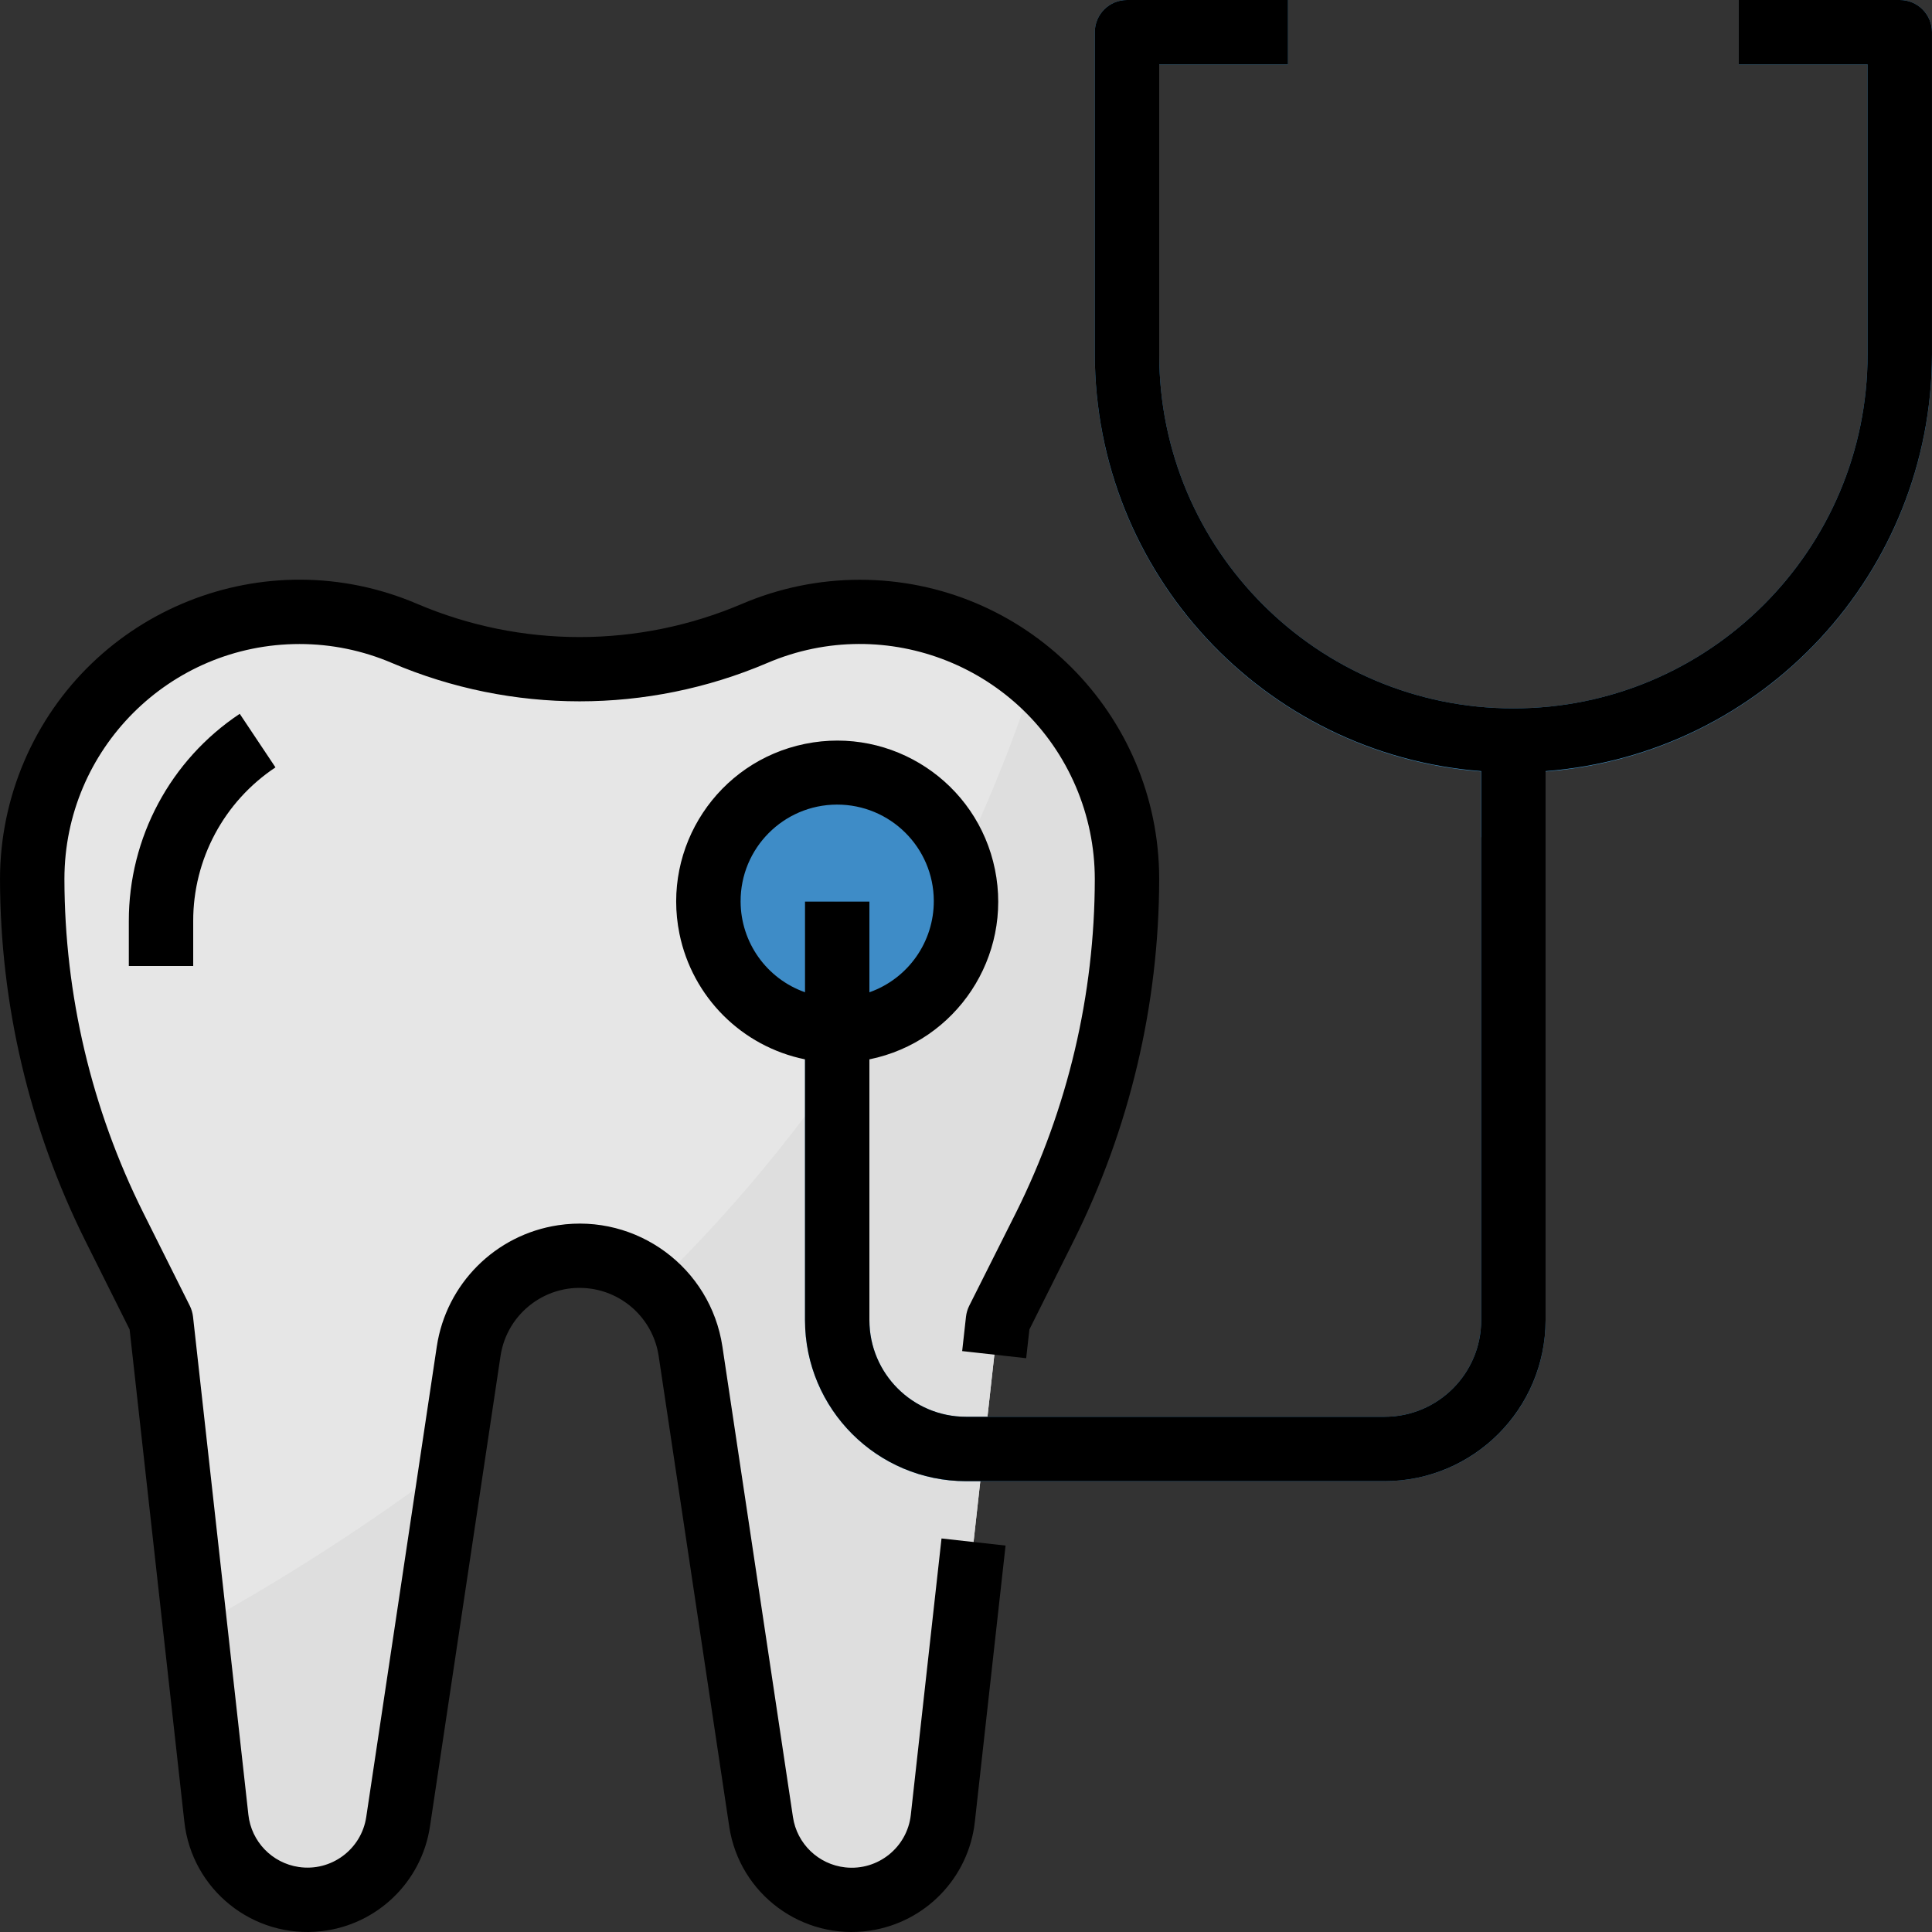
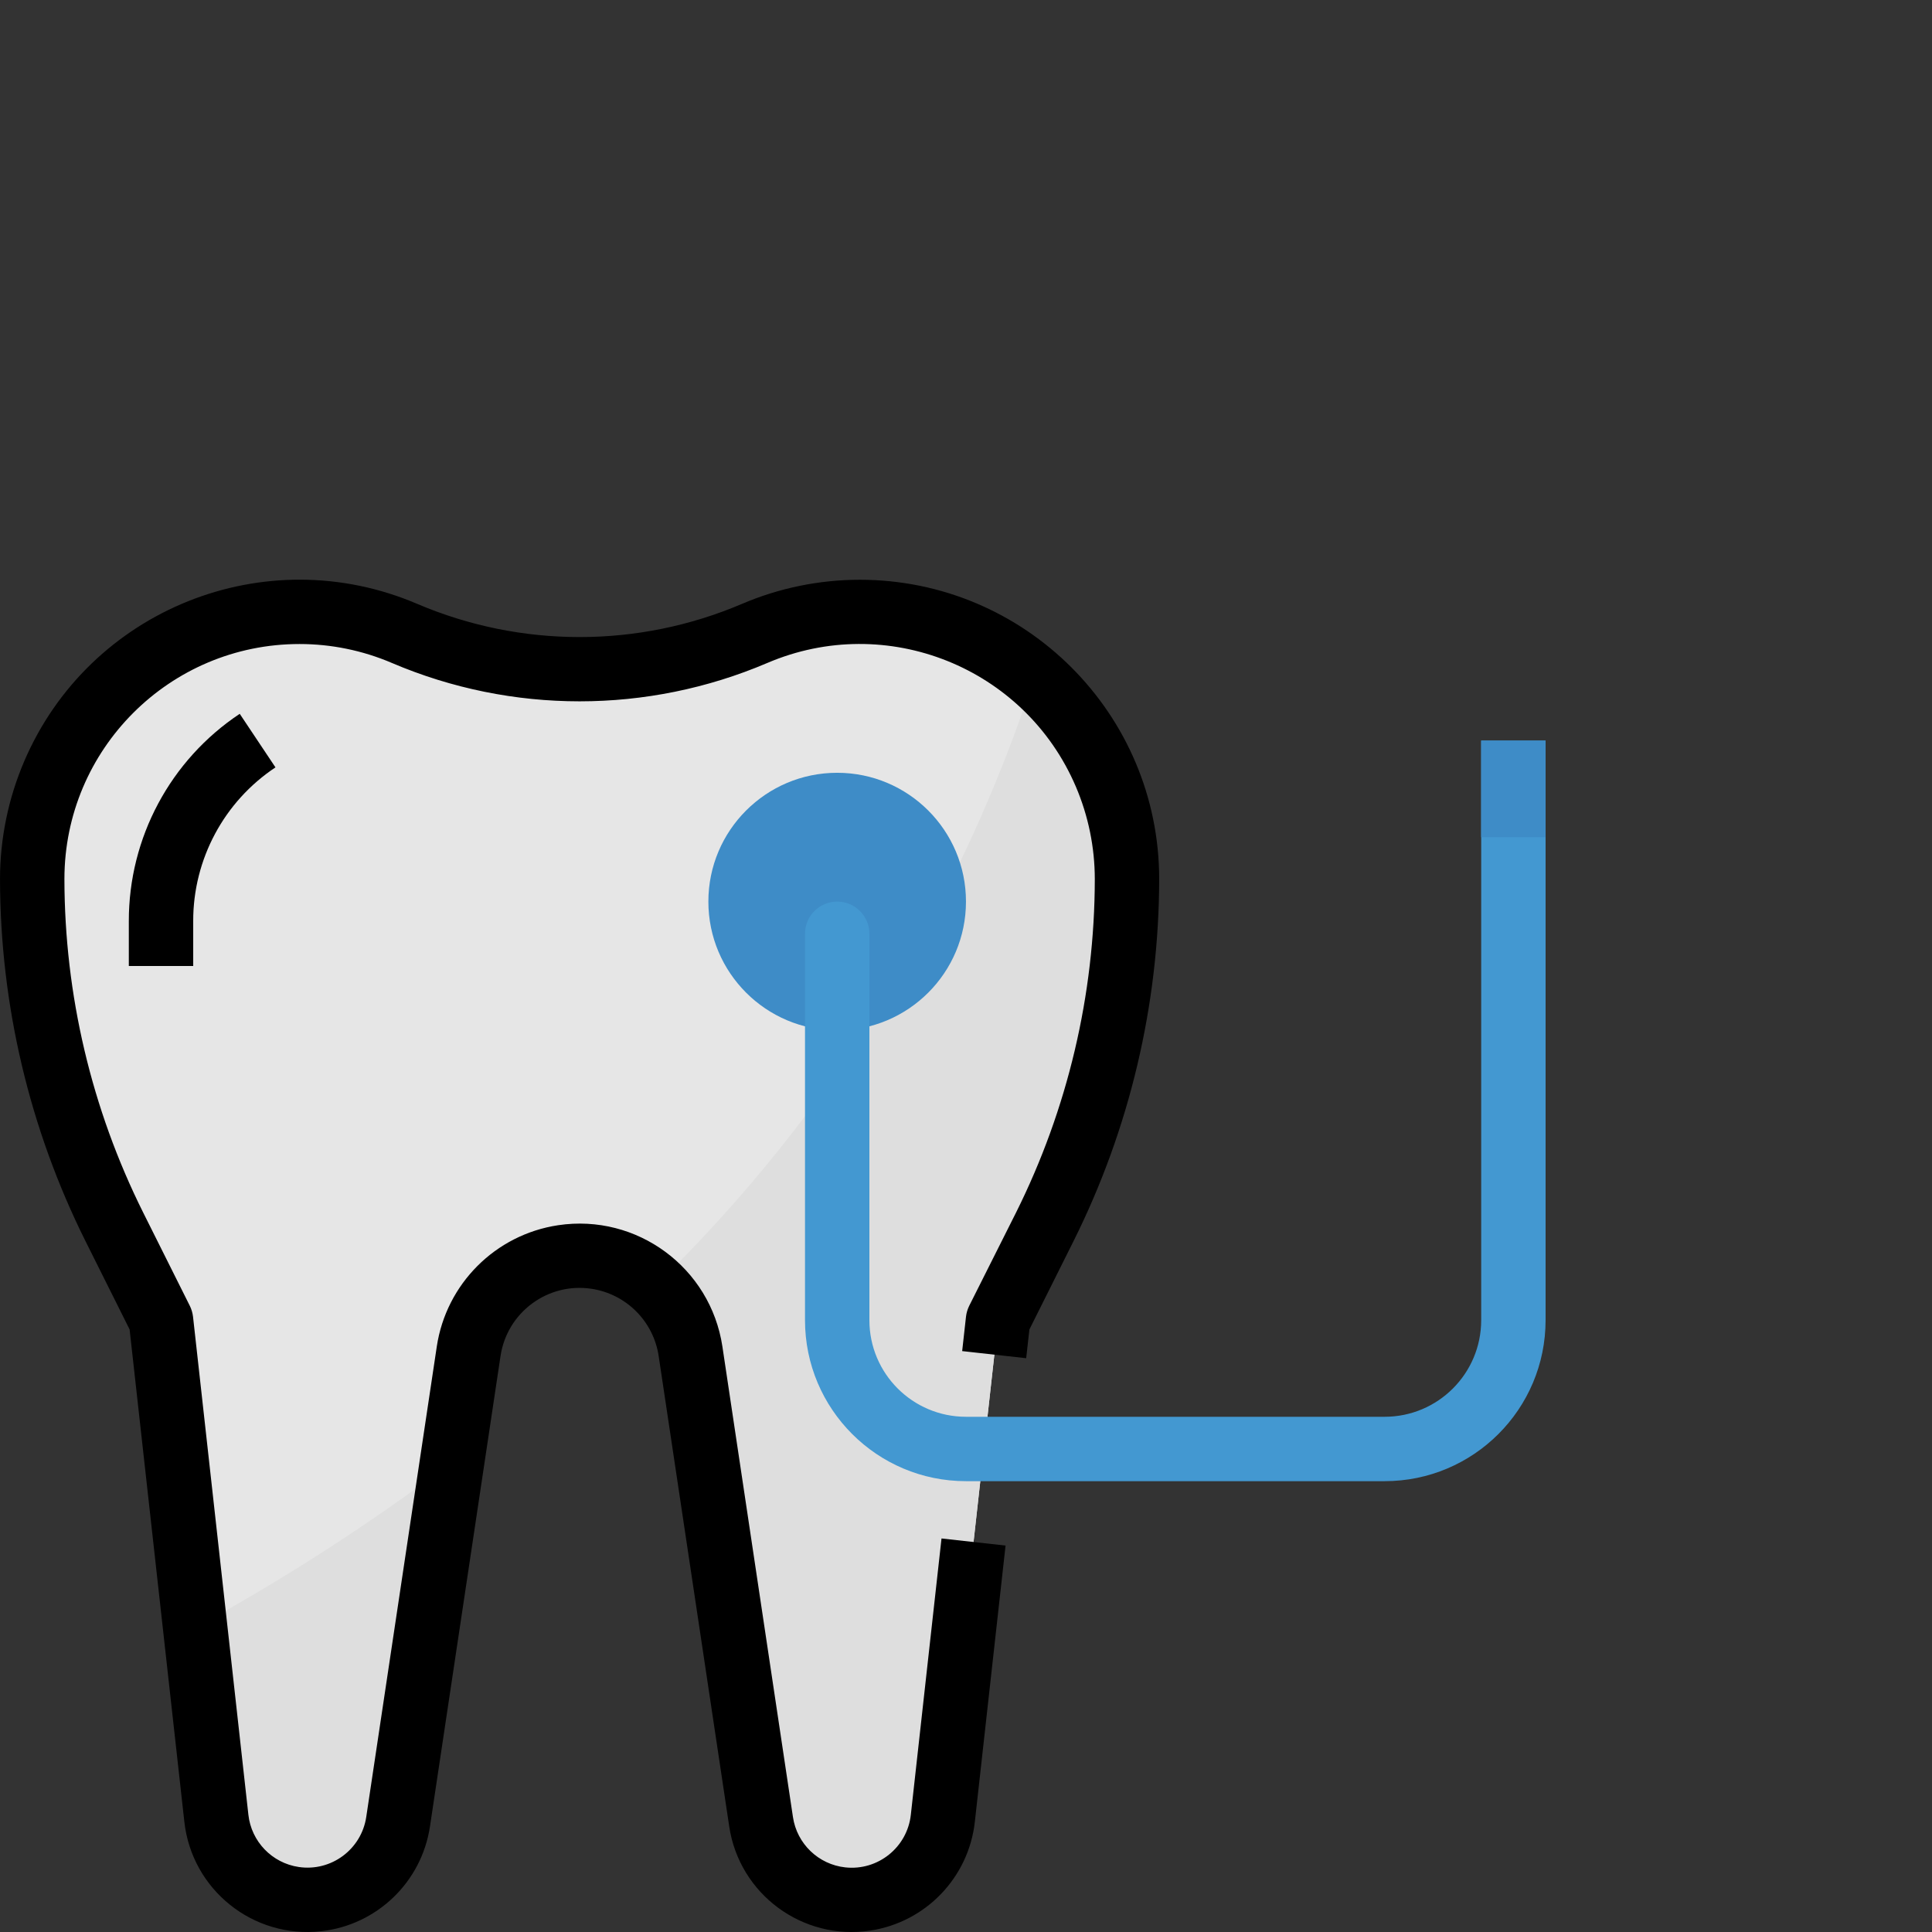
<svg xmlns="http://www.w3.org/2000/svg" version="1.1" id="Capa_1" x="0px" y="0px" viewBox="0 0 512 512" style="enable-background:new 0 0 512 512;" xml:space="preserve">
  <rect x="0" y="0" width="512" height="512" fill="#333333" stroke="none" />
  <path style="fill:#E6E6E6;" d="M107.224,167.856L107.224,167.856c-8.806-3.78-18.287-5.726-27.861-5.726l0,0  c-39.116,0-70.825,31.709-70.825,70.825l0,0c0.009,31.991,7.458,63.547,21.76,92.158l12.373,24.746l14.669,131.983  c1.365,12.305,11.759,21.615,24.14,21.615l0,0c12.023,0,22.246-8.798,24.029-20.693l18.696-124.653  c2.176-14.549,14.677-25.318,29.397-25.318l0,0c14.711,0,27.212,10.769,29.397,25.318l18.696,124.653  c1.783,11.895,11.998,20.693,24.029,20.693l0,0c12.382,0,22.775-9.31,24.14-21.615l14.669-131.983l12.373-24.746  c14.302-28.612,21.751-60.168,21.76-92.158l0,0c0-39.116-31.709-70.825-70.825-70.825l0,0c-9.591,0-19.072,1.946-27.886,5.726l0,0  C170.344,180.537,136.826,180.537,107.224,167.856z" />
  <path style="fill:#F7F7F7;" d="M51.204,255.996H34.137v-11.904c-0.026-22.075,11.016-42.7,29.397-54.928l9.472,14.199  c-13.636,9.062-21.819,24.354-21.802,40.729C51.204,244.092,51.204,255.996,51.204,255.996z" />
  <g>
    <path style="fill:#DEDEDE;" d="M57.339,481.844c1.485,13.337,13.5,22.946,26.828,21.461c10.948-1.22,19.703-9.643,21.341-20.539   l14.293-95.316c-21.615,16.256-44.364,30.933-68.078,43.929L57.339,481.844z" />
    <path style="fill:#DEDEDE;" d="M274.116,179.402c-19.908,61.115-54.365,116.478-100.41,161.32   c4.992,4.565,8.269,10.701,9.293,17.391l18.696,124.653c1.988,13.269,14.361,22.408,27.63,20.42   c10.888-1.638,19.319-10.393,20.539-21.341l14.669-131.983l12.373-24.746c14.302-28.612,21.751-60.168,21.76-92.158l0,0   C298.675,212.383,289.715,192.825,274.116,179.402z" />
  </g>
  <circle style="fill:#3E8CC7;" cx="221.859" cy="238.929" r="34.133" />
  <path style="fill:#4398D1;" d="M366.932,392.527H256c-23.56,0-42.666-19.106-42.666-42.666V247.463c0-4.71,3.823-8.533,8.533-8.533  l0,0c4.71,0,8.533,3.823,8.533,8.533v102.398c0,14.14,11.46,25.6,25.6,25.6h110.931c14.14,0,25.6-11.46,25.6-25.6V196.263h17.066  v153.597C409.598,373.421,390.492,392.527,366.932,392.527z" />
  <rect x="392.523" y="196.263" style="fill:#3E8CC7;" width="17.066" height="25.6" />
-   <path style="fill:#4398D1;" d="M401.064,204.797c-61.234-0.068-110.863-49.697-110.931-110.931V8.533  c0-4.71,3.823-8.533,8.533-8.533h42.666v17.066h-34.133v76.799c0,51.839,42.026,93.865,93.865,93.865s93.865-42.026,93.865-93.865  V17.066h-34.133V0h42.666c4.71,0,8.533,3.823,8.533,8.533v85.332C511.919,155.099,462.299,204.728,401.064,204.797z" />
  <path d="M256.853,346.047c-0.444,0.905-0.734,1.877-0.853,2.876l-1.015,9.13l16.964,1.886l0.853-7.62l11.682-23.381  c14.882-29.815,22.656-62.659,22.715-95.981c-0.026-43.826-35.575-79.342-79.401-79.316c-10.718,0.009-21.324,2.185-31.18,6.4  c-27.477,11.716-58.555,11.716-86.032,0c-40.294-17.246-86.936,1.442-104.182,41.736c-4.215,9.856-6.391,20.463-6.4,31.18  c0.043,33.314,7.799,66.166,22.664,95.981l11.682,23.381l14.506,130.473c1.997,18.022,18.227,31.01,36.249,29.004  c14.797-1.638,26.632-13.039,28.842-27.758l18.696-124.661c1.724-11.571,12.501-19.567,24.072-17.843  c9.224,1.374,16.469,8.618,17.843,17.843l18.696,124.661c2.688,17.928,19.404,30.284,37.333,27.596  c14.72-2.21,26.12-14.046,27.758-28.842l8.141-73.198l-16.973-1.886l-8.132,73.223c-0.947,8.644-8.729,14.89-17.374,13.943  c-7.117-0.777-12.817-6.263-13.866-13.346l-18.696-124.687c-3.149-20.898-22.639-35.293-43.545-32.145  c-16.606,2.5-29.644,15.539-32.145,32.145L97.061,481.502c-1.28,8.601-9.293,14.549-17.894,13.269  c-7.083-1.05-12.569-6.75-13.346-13.866L51.152,348.922c-0.119-0.998-0.41-1.971-0.853-2.876L37.926,321.3  c-13.679-27.443-20.812-57.684-20.855-88.344c0.009-34.406,27.904-62.284,62.301-62.284c8.422,0,16.751,1.707,24.499,5.026  c31.769,13.551,67.694,13.551,99.463,0c31.633-13.534,68.24,1.135,81.774,32.759c3.311,7.748,5.017,16.077,5.026,24.499  c-0.034,30.668-7.176,60.918-20.864,88.37L256.853,346.047z" />
-   <path d="M503.463,0h-42.666v17.066h34.133v76.799c0,51.839-42.026,93.865-93.865,93.865s-93.865-42.026-93.865-93.865V17.066h34.133  V0h-42.666c-4.71,0-8.533,3.823-8.533,8.533v85.332c0.094,57.898,44.671,106.008,102.398,110.496v145.499  c0,14.14-11.46,25.6-25.6,25.6H256c-14.139,0-25.6-11.46-25.6-25.6v-69.119c23.091-4.71,37.981-27.246,33.271-50.337  s-27.246-37.981-50.337-33.271c-23.091,4.71-37.981,27.246-33.271,50.337c3.422,16.759,16.512,29.849,33.271,33.271v69.119  c0.026,23.552,19.114,42.64,42.666,42.666h110.931c23.552-0.026,42.64-19.114,42.666-42.666V204.361  c57.727-4.488,102.304-52.599,102.398-110.496V8.533C511.996,3.823,508.173,0,503.463,0z M196.268,238.929  c-0.06-14.139,11.358-25.651,25.497-25.702c14.139-0.051,25.651,11.358,25.702,25.497c0.043,10.888-6.801,20.616-17.066,24.243  v-24.038h-17.066v24.029C203.137,259.358,196.311,249.741,196.268,238.929z" />
  <path d="M34.137,244.092v11.904h17.066v-11.904c-0.017-16.375,8.166-31.667,21.802-40.729l-9.472-14.199  C45.145,201.392,34.112,222.017,34.137,244.092z" />
  <g>
</g>
  <g>
</g>
  <g>
</g>
  <g>
</g>
  <g>
</g>
  <g>
</g>
  <g>
</g>
  <g>
</g>
  <g>
</g>
  <g>
</g>
  <g>
</g>
  <g>
</g>
  <g>
</g>
  <g>
</g>
  <g>
</g>
</svg>